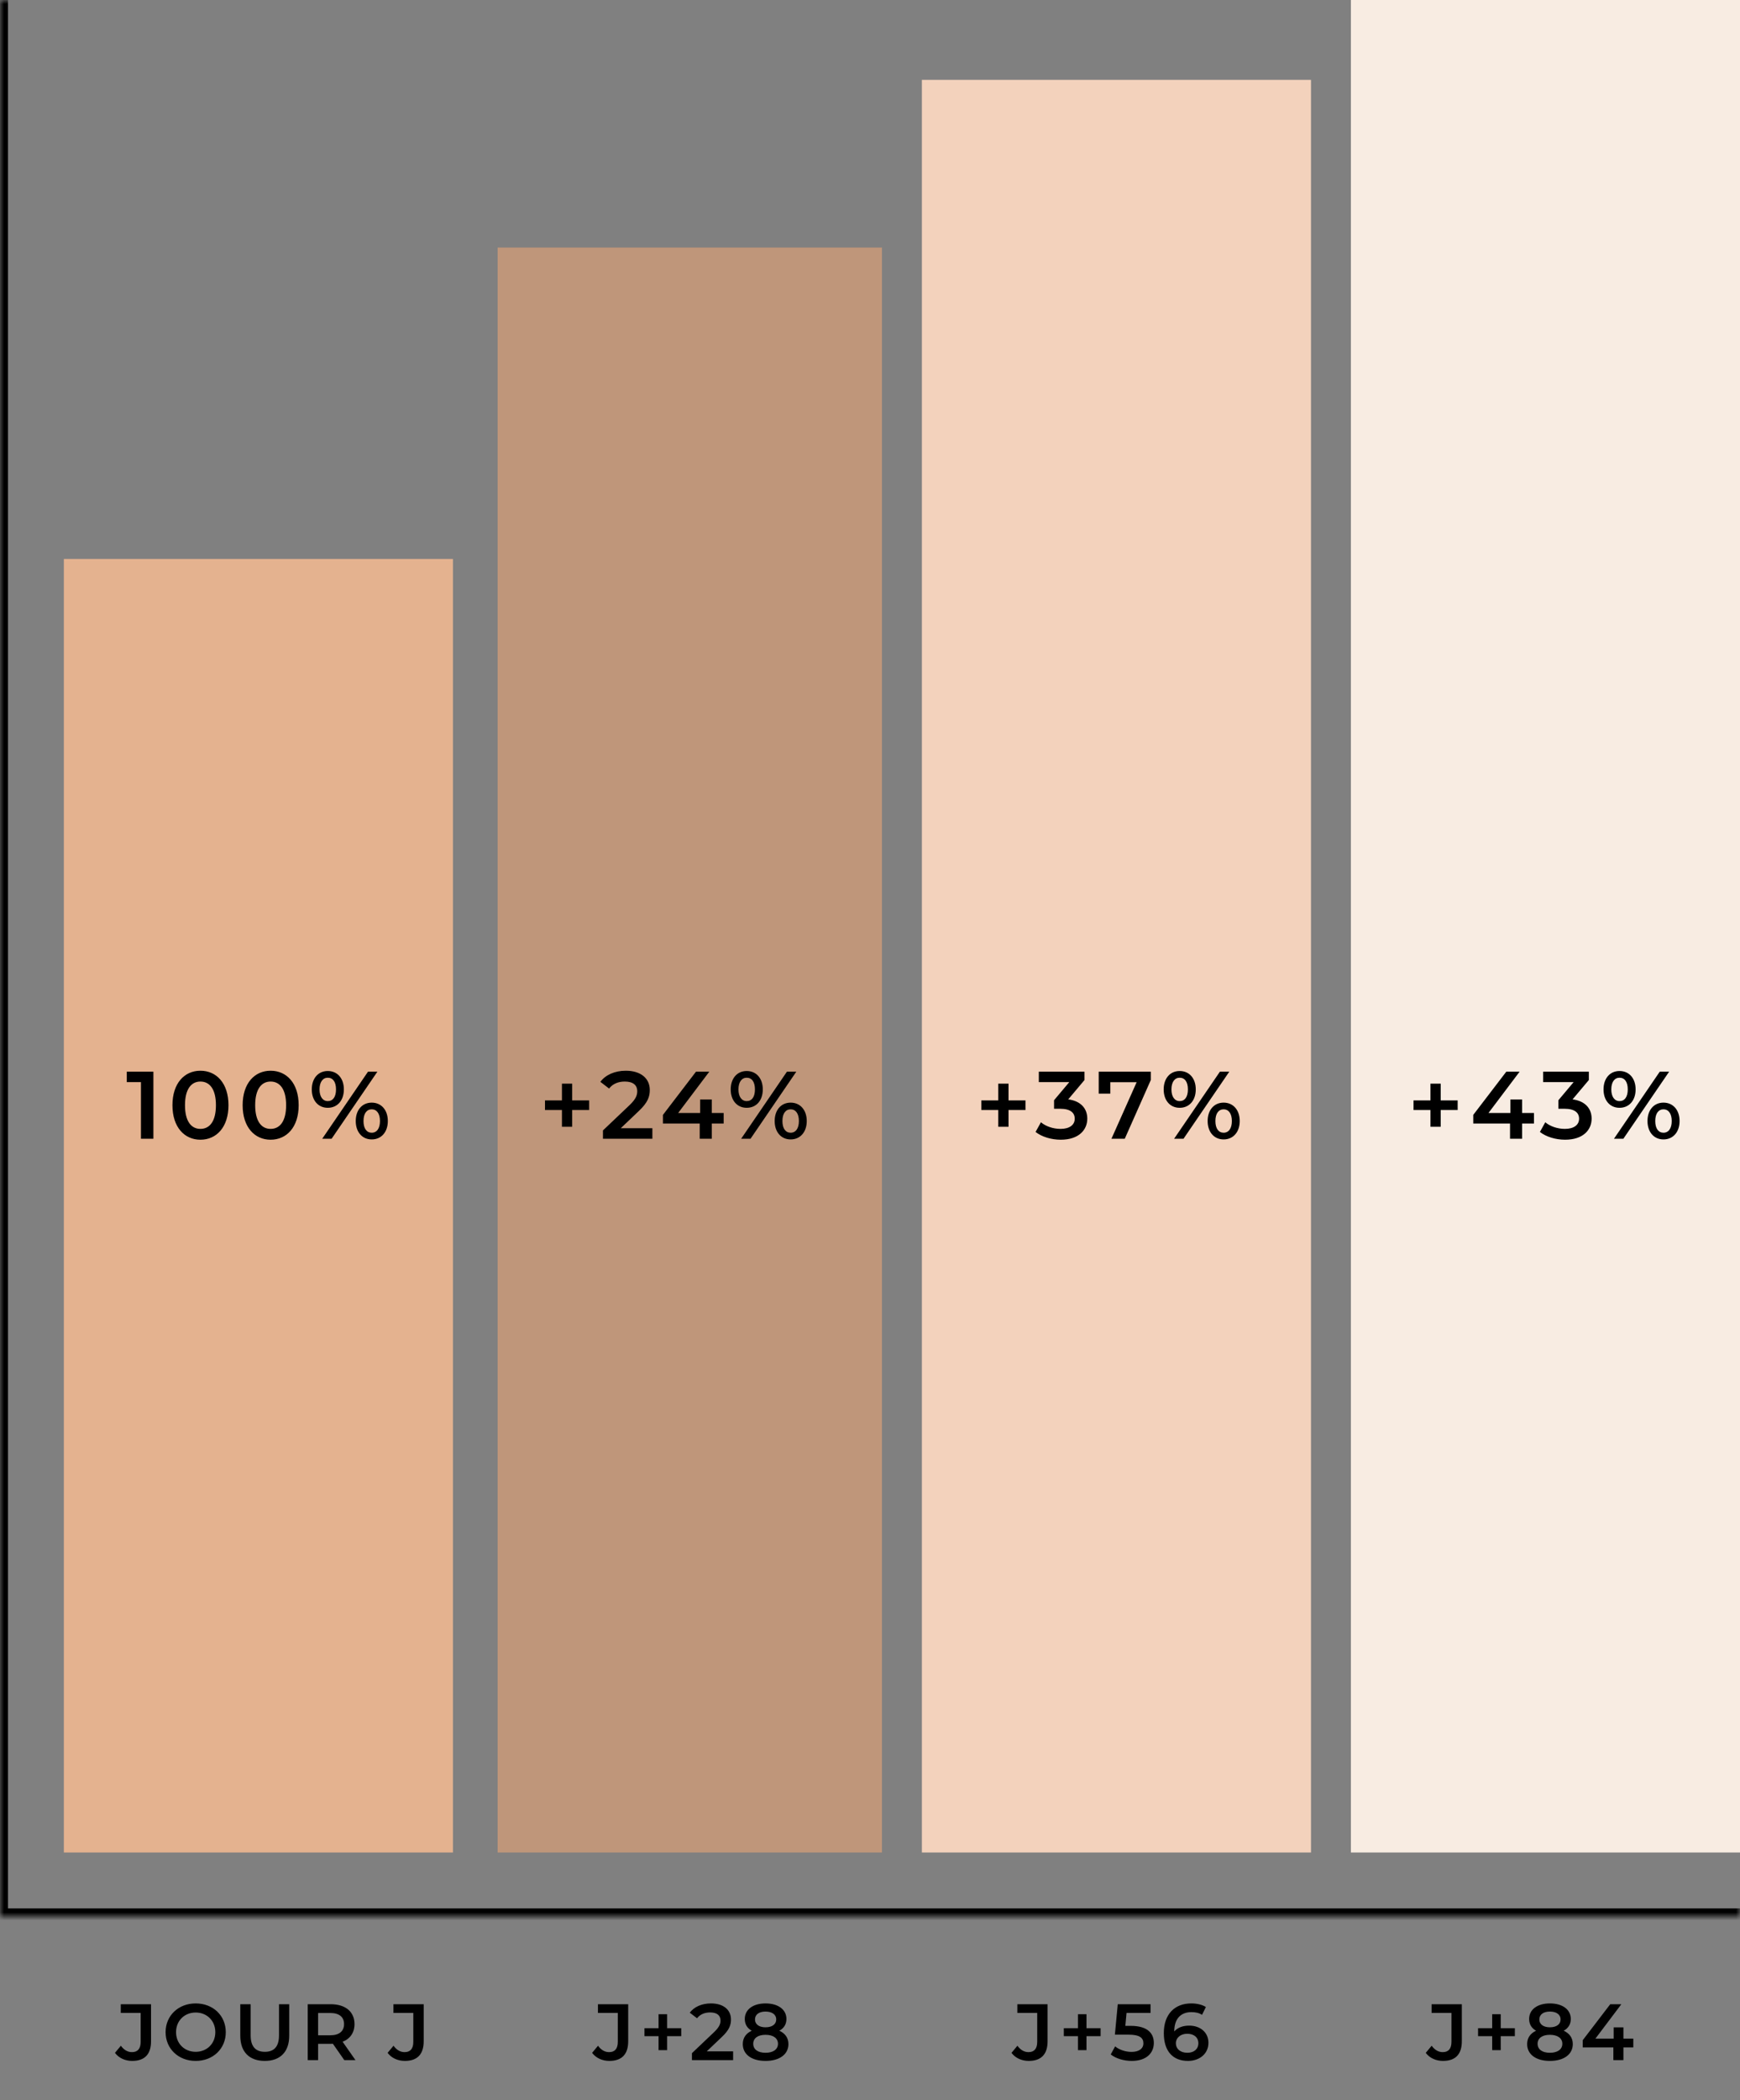
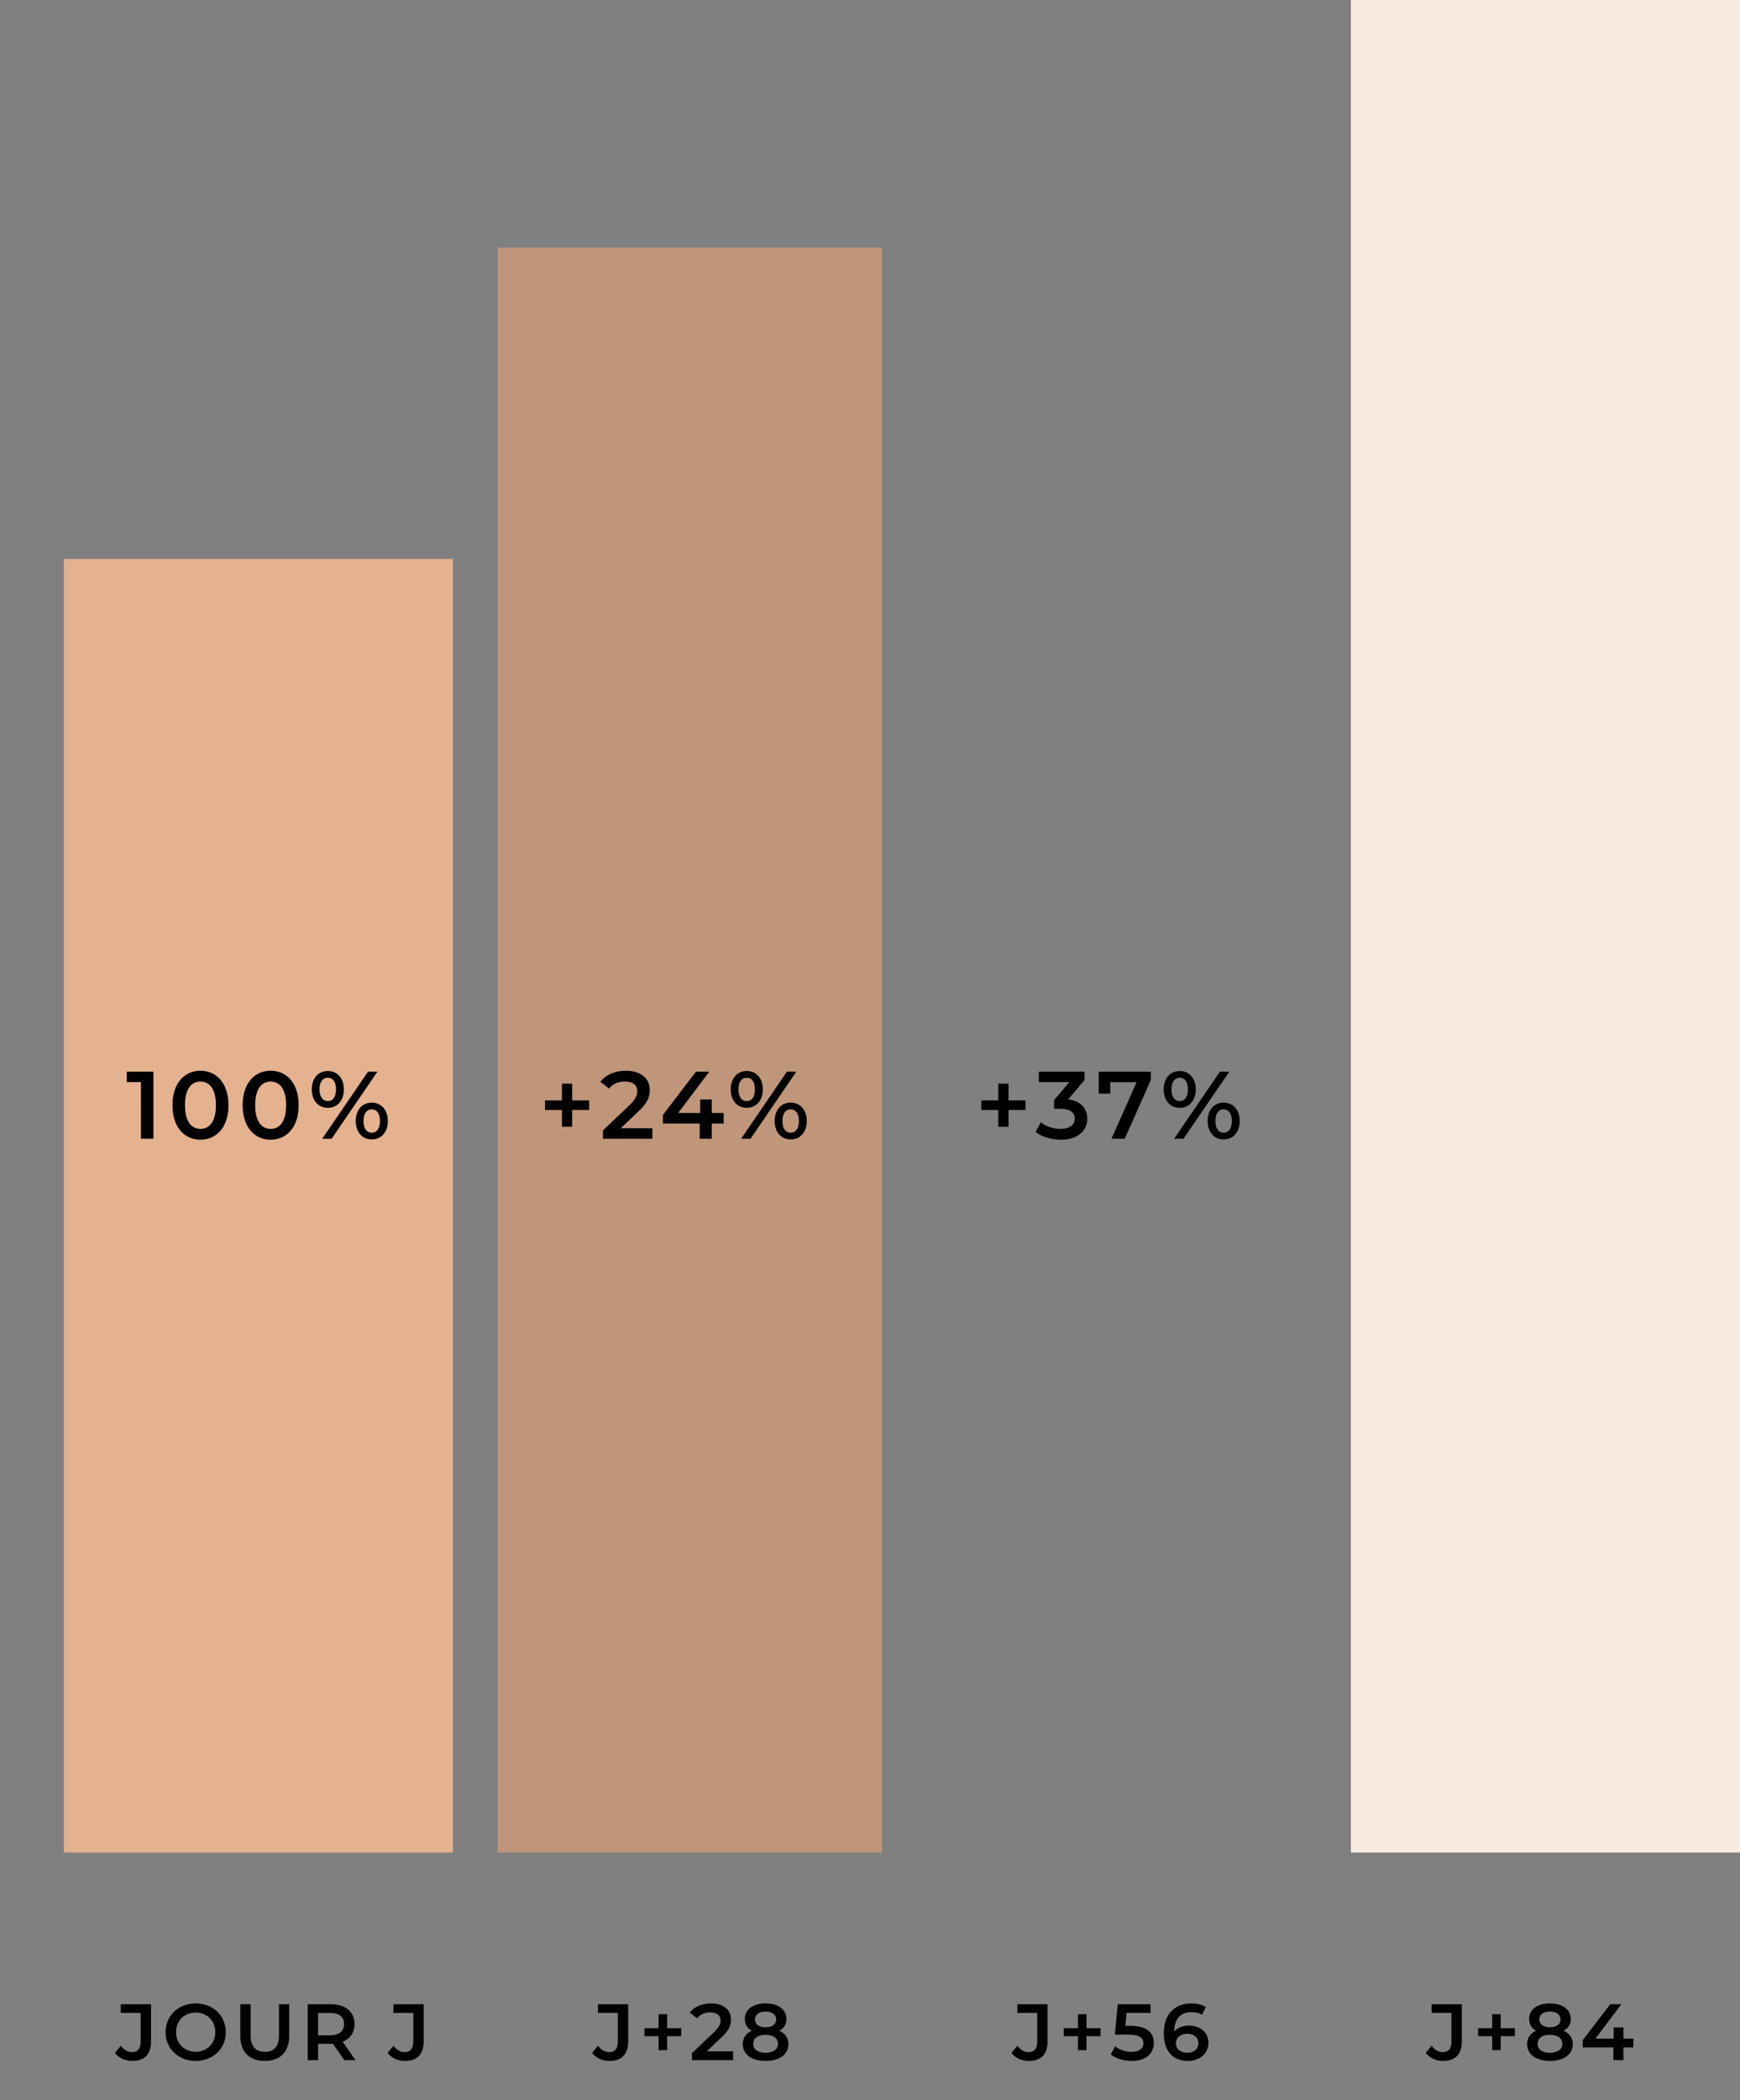
<svg xmlns="http://www.w3.org/2000/svg" width="218" height="263" viewBox="0 0 218 263" fill="none">
  <rect x="0" y="0" width="218" height="263" fill="#808080" stroke="none" />
  <mask id="path-1-inside-1_2142_1345" fill="white">
    <path d="M0 0H218V240H0V0Z" />
  </mask>
-   <path d="M0 240H-1V241H0V240ZM218 239H0V241H218V239ZM1 240V0H-1V240H1Z" fill="black" mask="url(#path-1-inside-1_2142_1345)" />
  <rect x="8" y="70" width="48.75" height="162" fill="#E4B28F" />
  <path d="M15.883 134.213H19.219V142.613H17.659V135.521H15.883V134.213ZM25.109 142.733C23.117 142.733 21.605 141.173 21.605 138.413C21.605 135.653 23.117 134.093 25.109 134.093C27.113 134.093 28.625 135.653 28.625 138.413C28.625 141.173 27.113 142.733 25.109 142.733ZM25.109 141.377C26.261 141.377 27.053 140.441 27.053 138.413C27.053 136.385 26.261 135.449 25.109 135.449C23.969 135.449 23.177 136.385 23.177 138.413C23.177 140.441 23.969 141.377 25.109 141.377ZM33.903 142.733C31.911 142.733 30.399 141.173 30.399 138.413C30.399 135.653 31.911 134.093 33.903 134.093C35.907 134.093 37.419 135.653 37.419 138.413C37.419 141.173 35.907 142.733 33.903 142.733ZM33.903 141.377C35.055 141.377 35.847 140.441 35.847 138.413C35.847 136.385 35.055 135.449 33.903 135.449C32.763 135.449 31.971 136.385 31.971 138.413C31.971 140.441 32.763 141.377 33.903 141.377ZM41.066 138.737C39.866 138.737 39.062 137.813 39.062 136.433C39.062 135.053 39.866 134.129 41.066 134.129C42.266 134.129 43.082 135.041 43.082 136.433C43.082 137.825 42.266 138.737 41.066 138.737ZM40.37 142.613L46.106 134.213H47.282L41.546 142.613H40.37ZM41.066 137.897C41.714 137.897 42.098 137.369 42.098 136.433C42.098 135.497 41.714 134.969 41.066 134.969C40.442 134.969 40.034 135.509 40.034 136.433C40.034 137.357 40.442 137.897 41.066 137.897ZM46.574 142.697C45.374 142.697 44.57 141.773 44.57 140.393C44.57 139.013 45.374 138.089 46.574 138.089C47.774 138.089 48.59 139.013 48.59 140.393C48.59 141.773 47.774 142.697 46.574 142.697ZM46.574 141.857C47.21 141.857 47.606 141.317 47.606 140.393C47.606 139.469 47.21 138.929 46.574 138.929C45.938 138.929 45.542 139.457 45.542 140.393C45.542 141.329 45.938 141.857 46.574 141.857Z" fill="black" />
  <rect x="62.348" y="31" width="48.151" height="201" fill="#E0A176" fill-opacity="0.65" />
  <path d="M73.812 137.813V139.013H71.688V141.113H70.404V139.013H68.28V137.813H70.404V135.713H71.688V137.813H73.812ZM77.774 141.293H81.734V142.613H75.542V141.569L78.878 138.401C79.694 137.621 79.838 137.129 79.838 136.661C79.838 135.893 79.31 135.449 78.278 135.449C77.462 135.449 76.778 135.725 76.31 136.325L75.218 135.485C75.866 134.609 77.03 134.093 78.41 134.093C80.234 134.093 81.41 135.017 81.41 136.505C81.41 137.321 81.182 138.065 80.018 139.157L77.774 141.293ZM90.666 139.385V140.705H89.178V142.613H87.666V140.705H83.058V139.625L87.198 134.213H88.867L84.966 139.385H87.715V137.693H89.178V139.385H90.666ZM93.552 138.737C92.352 138.737 91.548 137.813 91.548 136.433C91.548 135.053 92.352 134.129 93.552 134.129C94.752 134.129 95.568 135.041 95.568 136.433C95.568 137.825 94.752 138.737 93.552 138.737ZM92.856 142.613L98.592 134.213H99.768L94.032 142.613H92.856ZM93.552 137.897C94.2 137.897 94.584 137.369 94.584 136.433C94.584 135.497 94.2 134.969 93.552 134.969C92.928 134.969 92.52 135.509 92.52 136.433C92.52 137.357 92.928 137.897 93.552 137.897ZM99.06 142.697C97.86 142.697 97.056 141.773 97.056 140.393C97.056 139.013 97.86 138.089 99.06 138.089C100.26 138.089 101.076 139.013 101.076 140.393C101.076 141.773 100.26 142.697 99.06 142.697ZM99.06 141.857C99.696 141.857 100.092 141.317 100.092 140.393C100.092 139.469 99.696 138.929 99.06 138.929C98.424 138.929 98.028 139.457 98.028 140.393C98.028 141.329 98.424 141.857 99.06 141.857Z" fill="black" />
-   <rect x="115.5" y="10" width="48.75" height="222" fill="#F3D2BC" />
  <path d="M128.479 137.813V139.013H126.355V141.113H125.071V139.013H122.947V137.813H125.071V135.713H126.355V137.813H128.479ZM133.835 137.681C135.419 137.885 136.223 138.833 136.223 140.093C136.223 141.509 135.155 142.733 132.899 142.733C131.711 142.733 130.523 142.373 129.743 141.761L130.415 140.549C131.015 141.053 131.927 141.377 132.875 141.377C133.991 141.377 134.651 140.885 134.651 140.105C134.651 139.349 134.099 138.857 132.827 138.857H132.059V137.789L133.967 135.521H130.151V134.213H135.875V135.257L133.835 137.681ZM137.654 134.213H144.182V135.257L140.918 142.613H139.25L142.406 135.533H139.106V136.961H137.654V134.213ZM147.798 138.737C146.598 138.737 145.794 137.813 145.794 136.433C145.794 135.053 146.598 134.129 147.798 134.129C148.998 134.129 149.814 135.041 149.814 136.433C149.814 137.825 148.998 138.737 147.798 138.737ZM147.102 142.613L152.838 134.213H154.014L148.278 142.613H147.102ZM147.798 137.897C148.446 137.897 148.83 137.369 148.83 136.433C148.83 135.497 148.446 134.969 147.798 134.969C147.174 134.969 146.766 135.509 146.766 136.433C146.766 137.357 147.174 137.897 147.798 137.897ZM153.306 142.697C152.106 142.697 151.302 141.773 151.302 140.393C151.302 139.013 152.106 138.089 153.306 138.089C154.506 138.089 155.322 139.013 155.322 140.393C155.322 141.773 154.506 142.697 153.306 142.697ZM153.306 141.857C153.942 141.857 154.338 141.317 154.338 140.393C154.338 139.469 153.942 138.929 153.306 138.929C152.67 138.929 152.274 139.457 152.274 140.393C152.274 141.329 152.67 141.857 153.306 141.857Z" fill="black" />
  <rect x="169.25" width="48.75" height="232" fill="#F8ECE2" />
-   <path d="M182.627 137.813V139.013H180.503V141.113H179.219V139.013H177.095V137.813H179.219V135.713H180.503V137.813H182.627ZM192.188 139.385V140.705H190.7V142.613H189.188V140.705H184.58V139.625L188.72 134.213H190.388L186.488 139.385H189.236V137.693H190.7V139.385H192.188ZM197.023 137.681C198.607 137.885 199.411 138.833 199.411 140.093C199.411 141.509 198.343 142.733 196.087 142.733C194.899 142.733 193.711 142.373 192.931 141.761L193.603 140.549C194.203 141.053 195.115 141.377 196.063 141.377C197.179 141.377 197.839 140.885 197.839 140.105C197.839 139.349 197.287 138.857 196.015 138.857H195.247V137.789L197.155 135.521H193.339V134.213H199.063V135.257L197.023 137.681ZM202.906 138.737C201.706 138.737 200.902 137.813 200.902 136.433C200.902 135.053 201.706 134.129 202.906 134.129C204.106 134.129 204.922 135.041 204.922 136.433C204.922 137.825 204.106 138.737 202.906 138.737ZM202.21 142.613L207.946 134.213H209.122L203.386 142.613H202.21ZM202.906 137.897C203.554 137.897 203.938 137.369 203.938 136.433C203.938 135.497 203.554 134.969 202.906 134.969C202.282 134.969 201.874 135.509 201.874 136.433C201.874 137.357 202.282 137.897 202.906 137.897ZM208.414 142.697C207.214 142.697 206.41 141.773 206.41 140.393C206.41 139.013 207.214 138.089 208.414 138.089C209.614 138.089 210.43 139.013 210.43 140.393C210.43 141.773 209.614 142.697 208.414 142.697ZM208.414 141.857C209.05 141.857 209.446 141.317 209.446 140.393C209.446 139.469 209.05 138.929 208.414 138.929C207.778 138.929 207.382 139.457 207.382 140.393C207.382 141.329 207.778 141.857 208.414 141.857Z" fill="black" />
  <path d="M16.563 258.1C15.683 258.1 14.883 257.74 14.403 257.09L15.143 256.2C15.523 256.72 15.983 257 16.533 257C17.253 257 17.623 256.57 17.623 255.71V252.09H15.133V251H18.923V255.64C18.923 257.29 18.103 258.1 16.563 258.1ZM24.517 258.1C22.347 258.1 20.747 256.57 20.747 254.5C20.747 252.43 22.347 250.9 24.517 250.9C26.687 250.9 28.287 252.42 28.287 254.5C28.287 256.58 26.687 258.1 24.517 258.1ZM24.517 256.96C25.927 256.96 26.977 255.93 26.977 254.5C26.977 253.07 25.927 252.04 24.517 252.04C23.107 252.04 22.057 253.07 22.057 254.5C22.057 255.93 23.107 256.96 24.517 256.96ZM33.175 258.1C31.255 258.1 30.105 256.99 30.105 254.95V251H31.405V254.9C31.405 256.34 32.055 256.96 33.185 256.96C34.315 256.96 34.955 256.34 34.955 254.9V251H36.235V254.95C36.235 256.99 35.085 258.1 33.175 258.1ZM44.535 258H43.135L41.705 255.95C41.615 255.96 41.525 255.96 41.435 255.96H39.855V258H38.555V251H41.435C43.275 251 44.415 251.94 44.415 253.49C44.415 254.55 43.875 255.33 42.925 255.7L44.535 258ZM43.105 253.49C43.105 252.61 42.515 252.1 41.375 252.1H39.855V254.89H41.375C42.515 254.89 43.105 254.37 43.105 253.49ZM50.723 258.1C49.843 258.1 49.043 257.74 48.563 257.09L49.303 256.2C49.683 256.72 50.143 257 50.693 257C51.413 257 51.783 256.57 51.783 255.71V252.09H49.293V251H53.083V255.64C53.083 257.29 52.263 258.1 50.723 258.1Z" fill="black" />
  <path d="M76.345 258.1C75.465 258.1 74.665 257.74 74.185 257.09L74.925 256.2C75.305 256.72 75.765 257 76.315 257C77.035 257 77.405 256.57 77.405 255.71V252.09H74.915V251H78.705V255.64C78.705 257.29 77.885 258.1 76.345 258.1ZM85.349 254V255H83.579V256.75H82.509V255H80.739V254H82.509V252.25H83.579V254H85.349ZM88.551 256.9H91.851V258H86.691V257.13L89.471 254.49C90.151 253.84 90.271 253.43 90.271 253.04C90.271 252.4 89.831 252.03 88.971 252.03C88.291 252.03 87.721 252.26 87.331 252.76L86.421 252.06C86.961 251.33 87.931 250.9 89.081 250.9C90.601 250.9 91.581 251.67 91.581 252.91C91.581 253.59 91.391 254.21 90.421 255.12L88.551 256.9ZM97.641 254.32C98.371 254.65 98.781 255.22 98.781 255.99C98.781 257.29 97.651 258.1 95.911 258.1C94.171 258.1 93.061 257.29 93.061 255.99C93.061 255.22 93.461 254.65 94.181 254.32C93.621 254.01 93.311 253.51 93.311 252.85C93.311 251.65 94.361 250.9 95.911 250.9C97.471 250.9 98.531 251.65 98.531 252.85C98.531 253.51 98.211 254.01 97.641 254.32ZM95.911 251.92C95.111 251.92 94.591 252.28 94.591 252.91C94.591 253.51 95.091 253.89 95.911 253.89C96.741 253.89 97.251 253.51 97.251 252.91C97.251 252.28 96.711 251.92 95.911 251.92ZM95.911 257.08C96.871 257.08 97.471 256.66 97.471 255.95C97.471 255.26 96.871 254.83 95.911 254.83C94.951 254.83 94.371 255.26 94.371 255.95C94.371 256.66 94.951 257.08 95.911 257.08Z" fill="black" />
  <path d="M128.889 258.1C128.009 258.1 127.209 257.74 126.729 257.09L127.469 256.2C127.849 256.72 128.309 257 128.859 257C129.579 257 129.949 256.57 129.949 255.71V252.09H127.459V251H131.249V255.64C131.249 257.29 130.429 258.1 128.889 258.1ZM137.893 254V255H136.123V256.75H135.053V255H133.283V254H135.053V252.25H136.123V254H137.893ZM141.661 253.71C143.731 253.71 144.561 254.61 144.561 255.85C144.561 257.08 143.671 258.1 141.791 258.1C140.801 258.1 139.801 257.8 139.161 257.29L139.711 256.28C140.221 256.7 140.981 256.97 141.771 256.97C142.701 256.97 143.251 256.56 143.251 255.9C143.251 255.23 142.821 254.81 141.371 254.81H139.681L140.041 251H144.151V252.09H141.141L140.991 253.71H141.661ZM148.991 253.68C150.371 253.68 151.401 254.52 151.401 255.83C151.401 257.22 150.271 258.1 148.841 258.1C146.931 258.1 145.811 256.87 145.811 254.62C145.811 252.22 147.211 250.9 149.241 250.9C149.941 250.9 150.611 251.05 151.081 251.35L150.601 252.33C150.221 252.08 149.761 251.99 149.271 251.99C147.951 251.99 147.121 252.81 147.121 254.4V254.41C147.541 253.92 148.211 253.68 148.991 253.68ZM148.771 257.08C149.581 257.08 150.141 256.62 150.141 255.89C150.141 255.16 149.591 254.7 148.741 254.7C147.901 254.7 147.321 255.21 147.321 255.9C147.321 256.56 147.841 257.08 148.771 257.08Z" fill="black" />
  <path d="M180.789 258.1C179.909 258.1 179.109 257.74 178.629 257.09L179.369 256.2C179.749 256.72 180.209 257 180.759 257C181.479 257 181.849 256.57 181.849 255.71V252.09H179.359V251H183.149V255.64C183.149 257.29 182.329 258.1 180.789 258.1ZM189.792 254V255H188.022V256.75H186.952V255H185.182V254H186.952V252.25H188.022V254H189.792ZM195.911 254.32C196.641 254.65 197.051 255.22 197.051 255.99C197.051 257.29 195.921 258.1 194.181 258.1C192.441 258.1 191.331 257.29 191.331 255.99C191.331 255.22 191.731 254.65 192.451 254.32C191.891 254.01 191.581 253.51 191.581 252.85C191.581 251.65 192.631 250.9 194.181 250.9C195.741 250.9 196.801 251.65 196.801 252.85C196.801 253.51 196.481 254.01 195.911 254.32ZM194.181 251.92C193.381 251.92 192.861 252.28 192.861 252.91C192.861 253.51 193.361 253.89 194.181 253.89C195.011 253.89 195.521 253.51 195.521 252.91C195.521 252.28 194.981 251.92 194.181 251.92ZM194.181 257.08C195.141 257.08 195.741 256.66 195.741 255.95C195.741 255.26 195.141 254.83 194.181 254.83C193.221 254.83 192.641 255.26 192.641 255.95C192.641 256.66 193.221 257.08 194.181 257.08ZM204.634 255.31V256.41H203.394V258H202.134V256.41H198.294V255.51L201.744 251H203.134L199.884 255.31H202.174V253.9H203.394V255.31H204.634Z" fill="black" />
</svg>